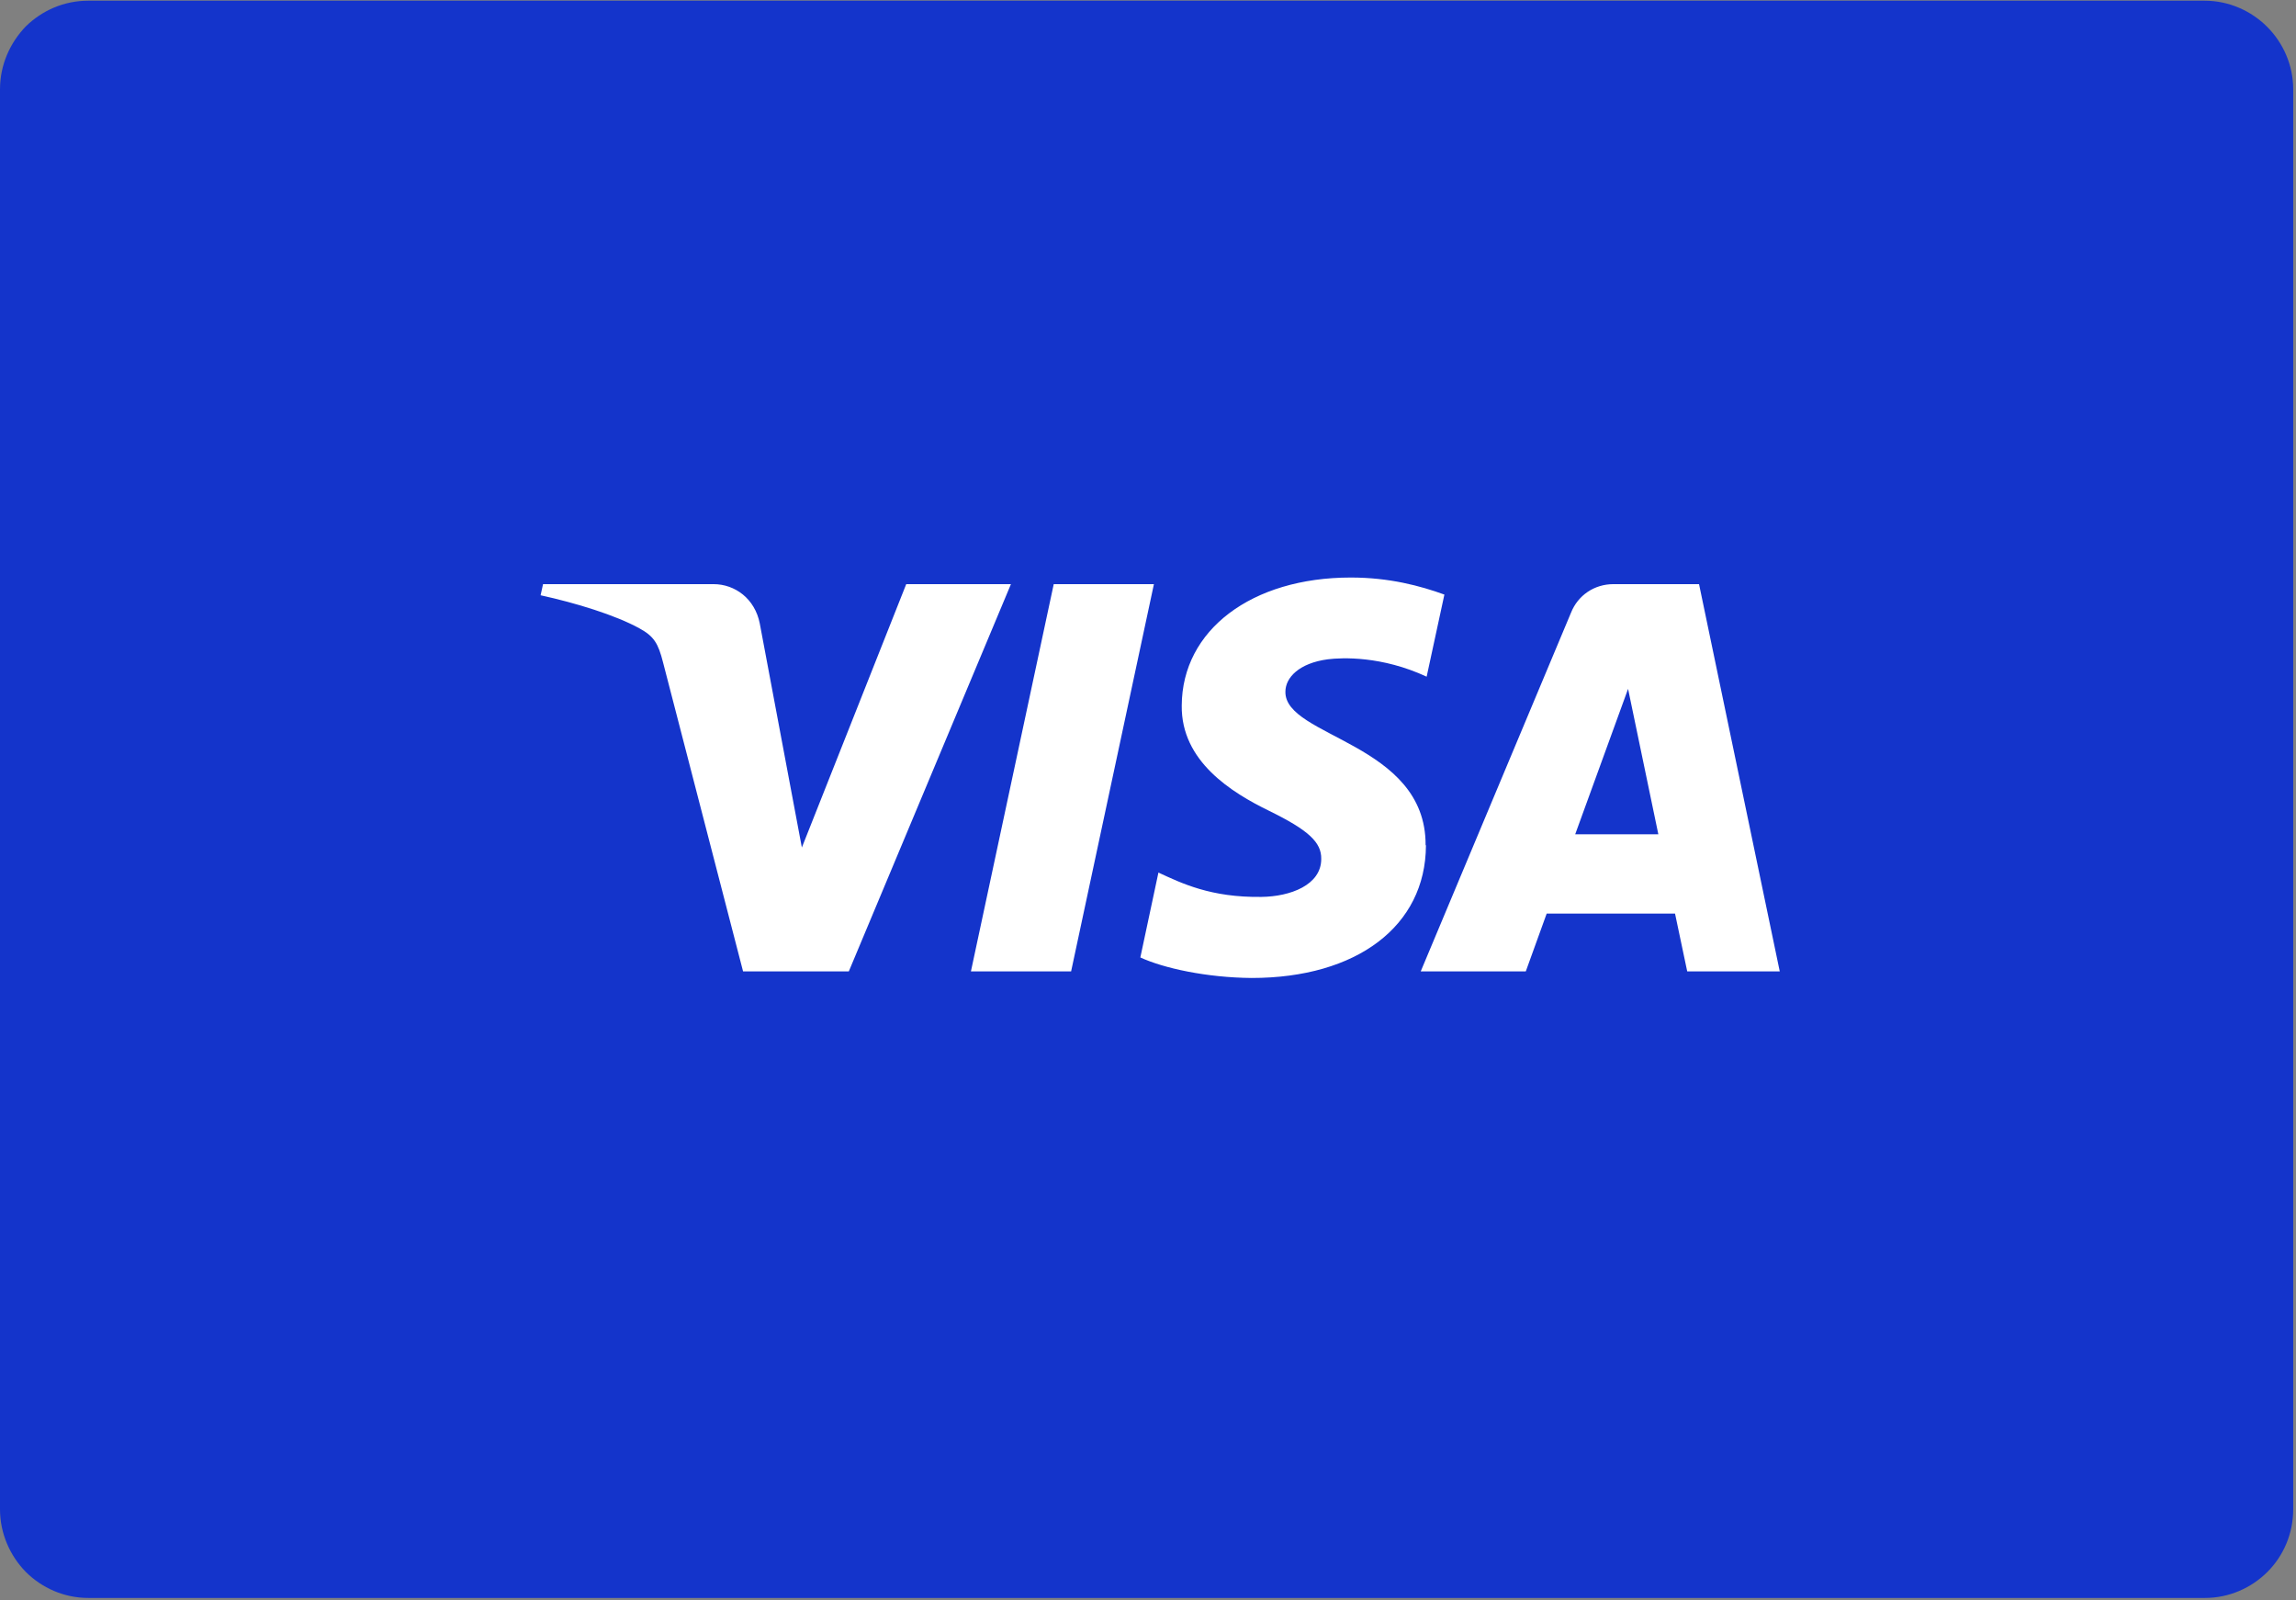
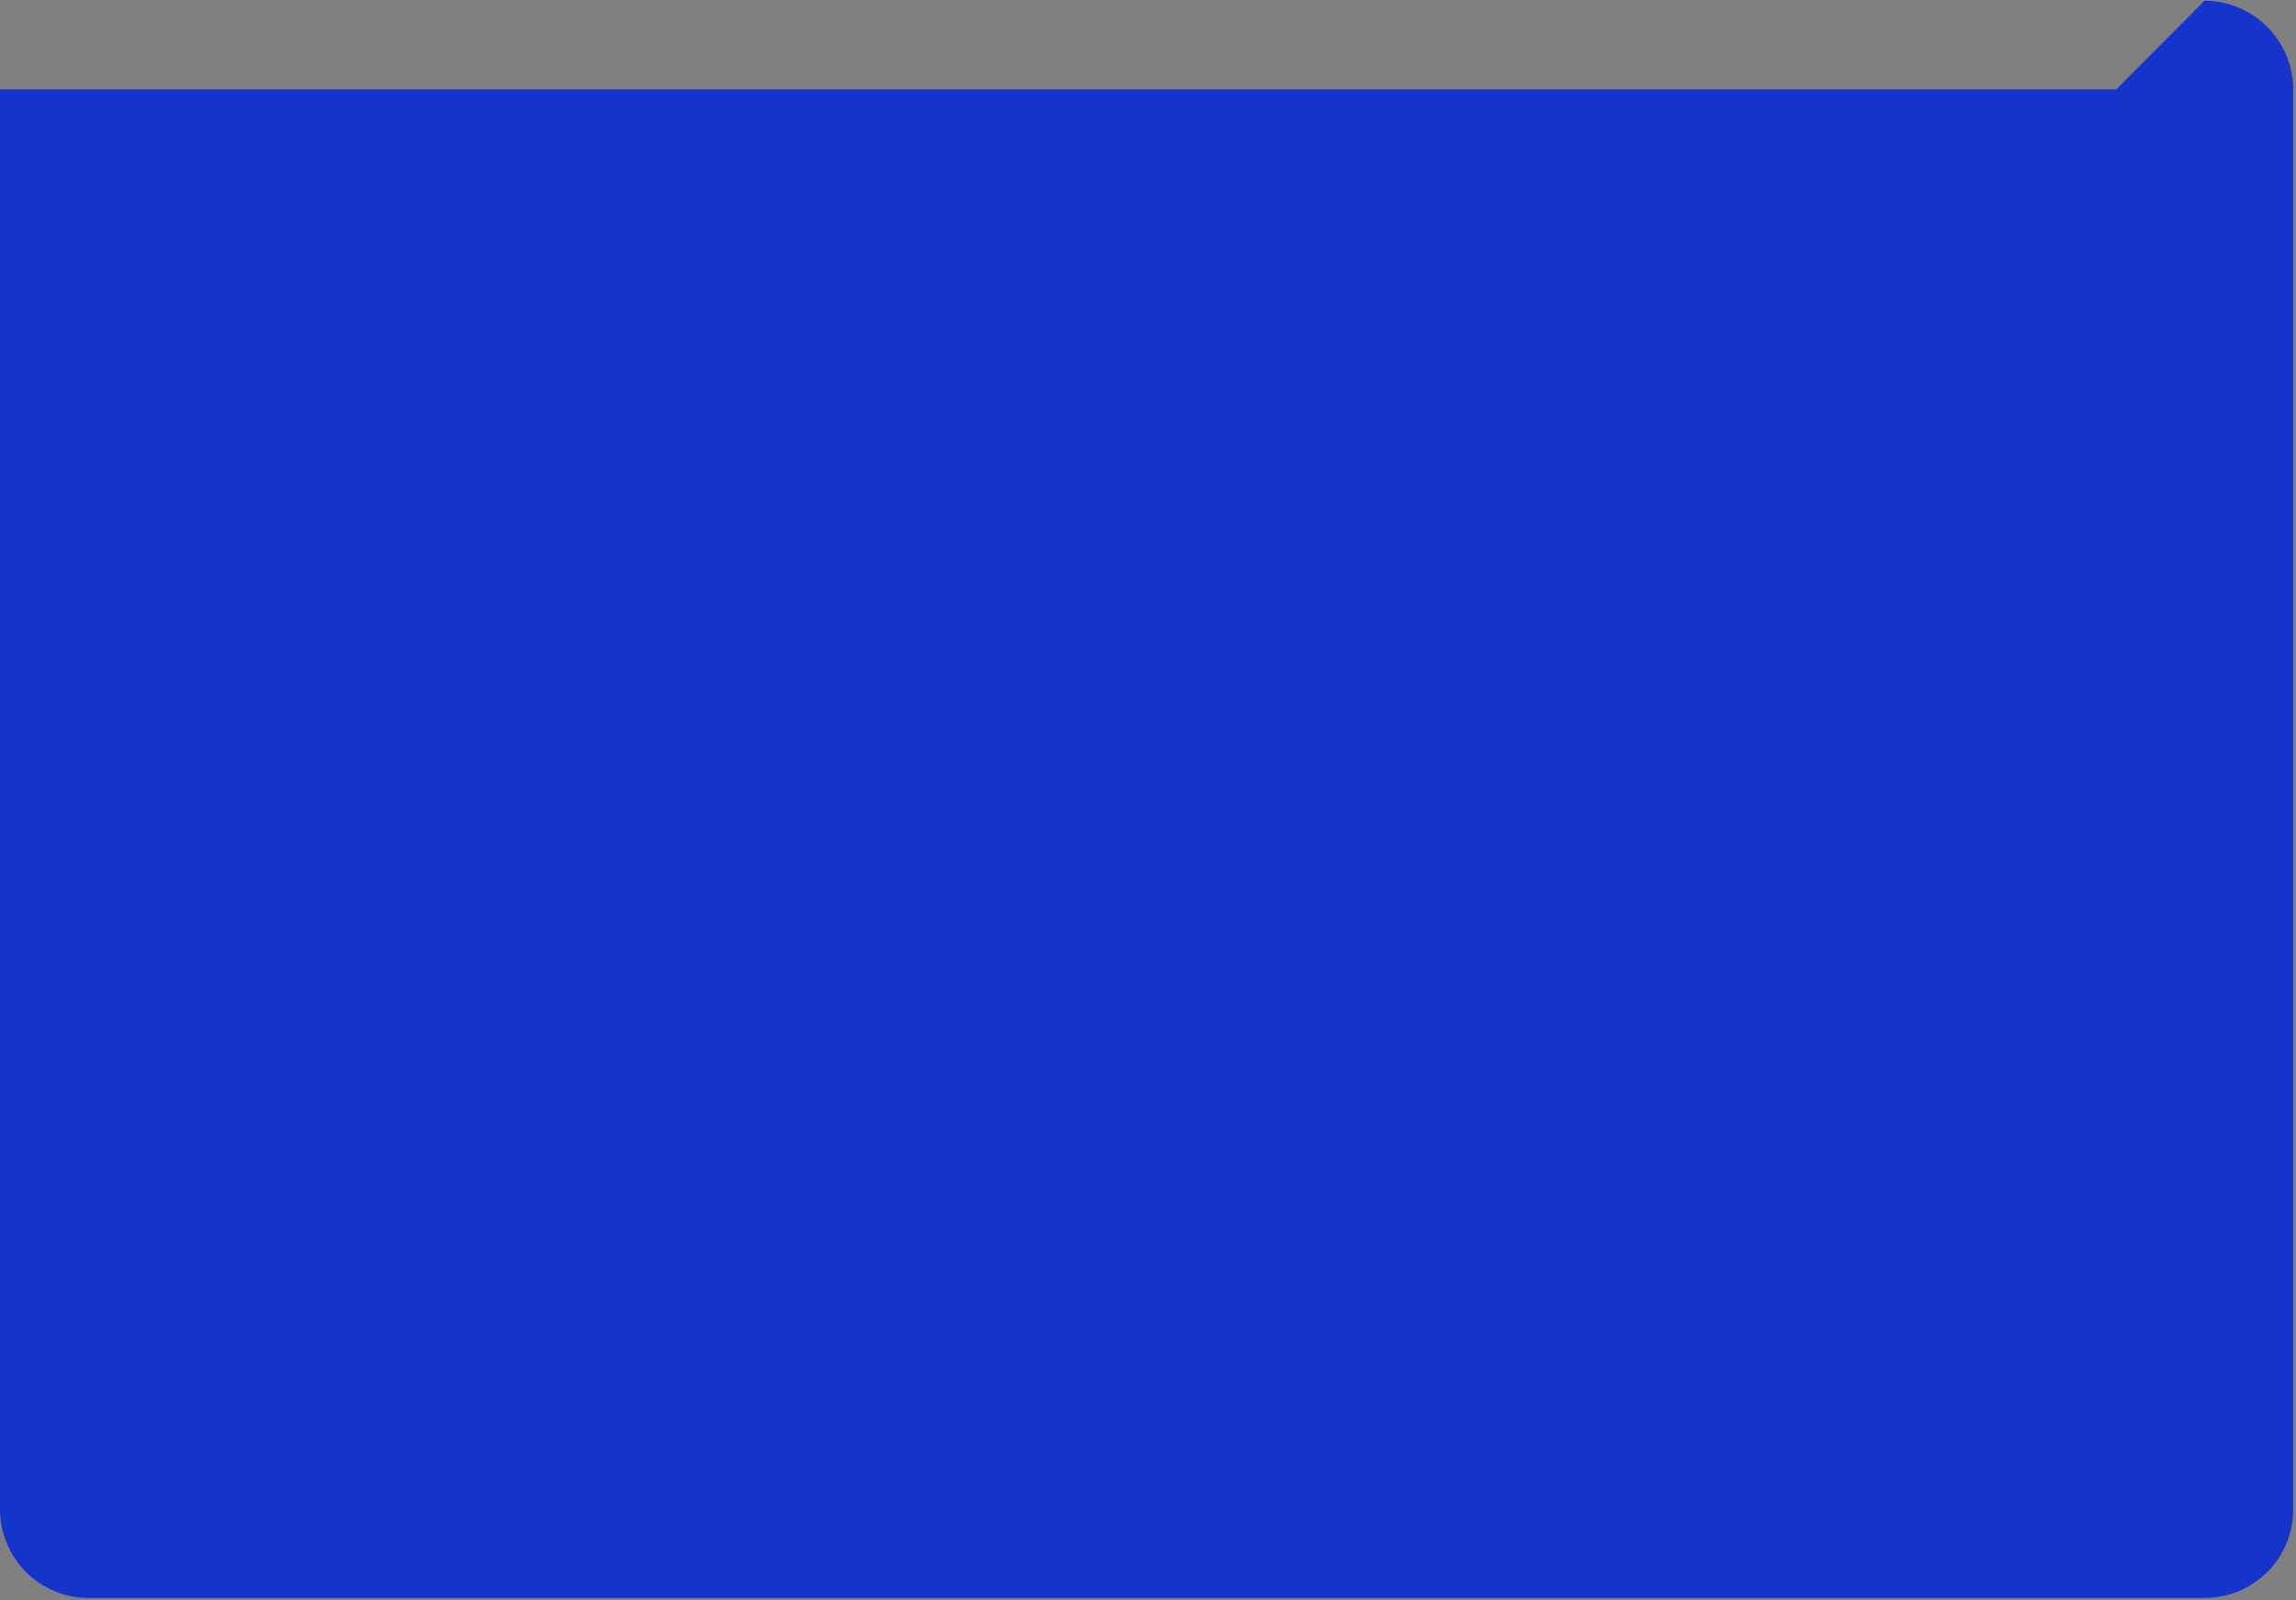
<svg xmlns="http://www.w3.org/2000/svg" id="Logos" viewBox="0 0 66 46">
  <rect x="0" y="0" width="66" height="46" fill="#808080" stroke="none" />
  <defs>
    <style>
      .cls-1 {
        fill: #1434cb;
        fill-rule: evenodd;
      }

      .cls-2 {
        fill: #fff;
      }
    </style>
  </defs>
  <g id="Visa-">
    <g id="Rectangle-Copy-4">
-       <path class="cls-1" d="M63.37.02c.7,0,1.34.29,1.8.75.46.46.75,1.1.75,1.8h0v40.81c0,.7-.28,1.34-.74,1.8-.46.46-1.1.75-1.8.75H2.54c-.7,0-1.34-.29-1.8-.75C.29,44.72,0,44.08,0,43.38H0V2.57C0,1.86.29,1.23.74.76,1.21.3,1.84.02,2.54.02h60.83Z" />
+       <path class="cls-1" d="M63.37.02c.7,0,1.34.29,1.8.75.46.46.75,1.1.75,1.8h0v40.81c0,.7-.28,1.34-.74,1.8-.46.46-1.1.75-1.8.75H2.54c-.7,0-1.34-.29-1.8-.75C.29,44.72,0,44.08,0,43.38H0V2.57h60.83Z" />
    </g>
-     <path class="cls-2" d="M29.06,16.79l-4.66,11.13h-3.04l-2.3-8.88c-.14-.55-.26-.75-.68-.98-.69-.38-1.83-.73-2.84-.95l.07-.32h4.9c.62,0,1.19.42,1.33,1.13l1.21,6.44,3-7.57h3.02ZM40.98,24.29c.01-2.94-4.06-3.1-4.03-4.41,0-.4.39-.82,1.22-.93.41-.05,1.55-.1,2.84.5l.51-2.36c-.69-.25-1.58-.49-2.69-.49-2.85,0-4.85,1.51-4.86,3.68-.02,1.6,1.43,2.5,2.52,3.03,1.12.55,1.5.9,1.49,1.38,0,.75-.89,1.08-1.72,1.09-1.45.02-2.29-.39-2.96-.7l-.52,2.44c.67.31,1.91.58,3.2.59,3.02,0,5-1.49,5.01-3.81M48.5,27.92h2.66l-2.32-11.13h-2.46c-.55,0-1.02.32-1.22.82l-4.32,10.31h3.02l.6-1.66h3.69l.35,1.66ZM45.28,23.98l1.52-4.18.87,4.18h-2.39ZM33.17,16.79l-2.38,11.13h-2.88l2.38-11.13h2.88Z" />
  </g>
</svg>